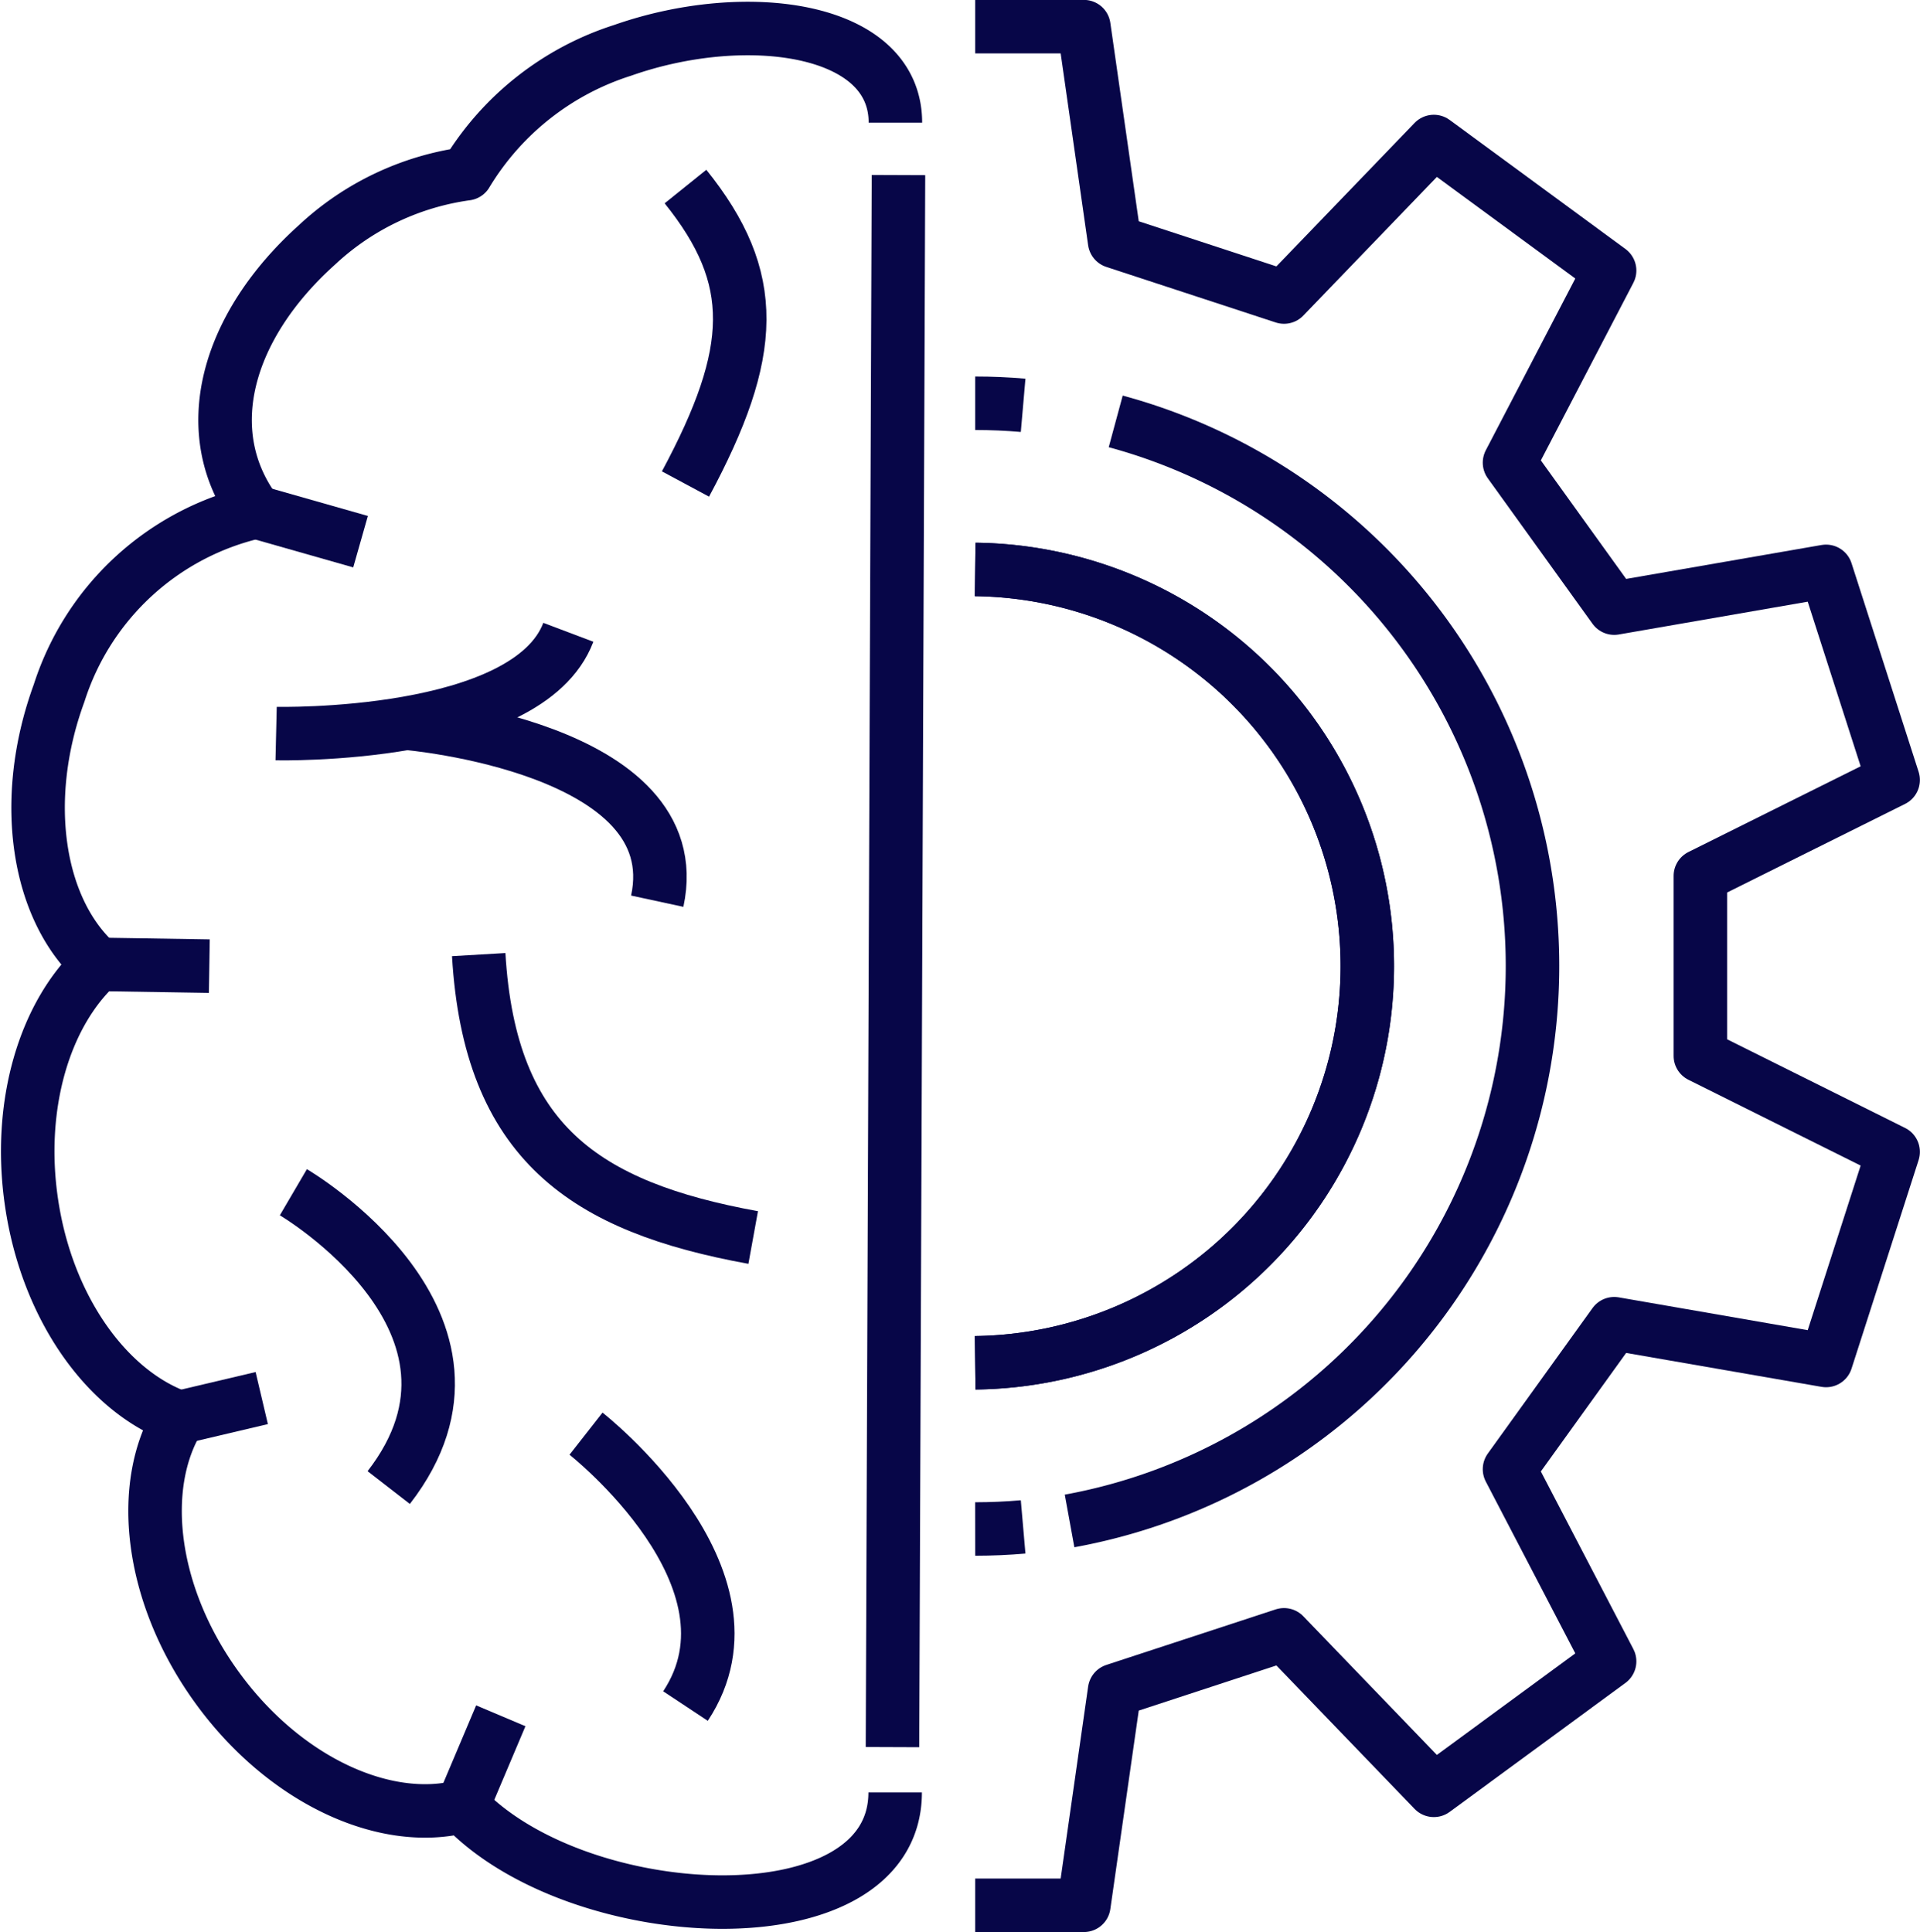
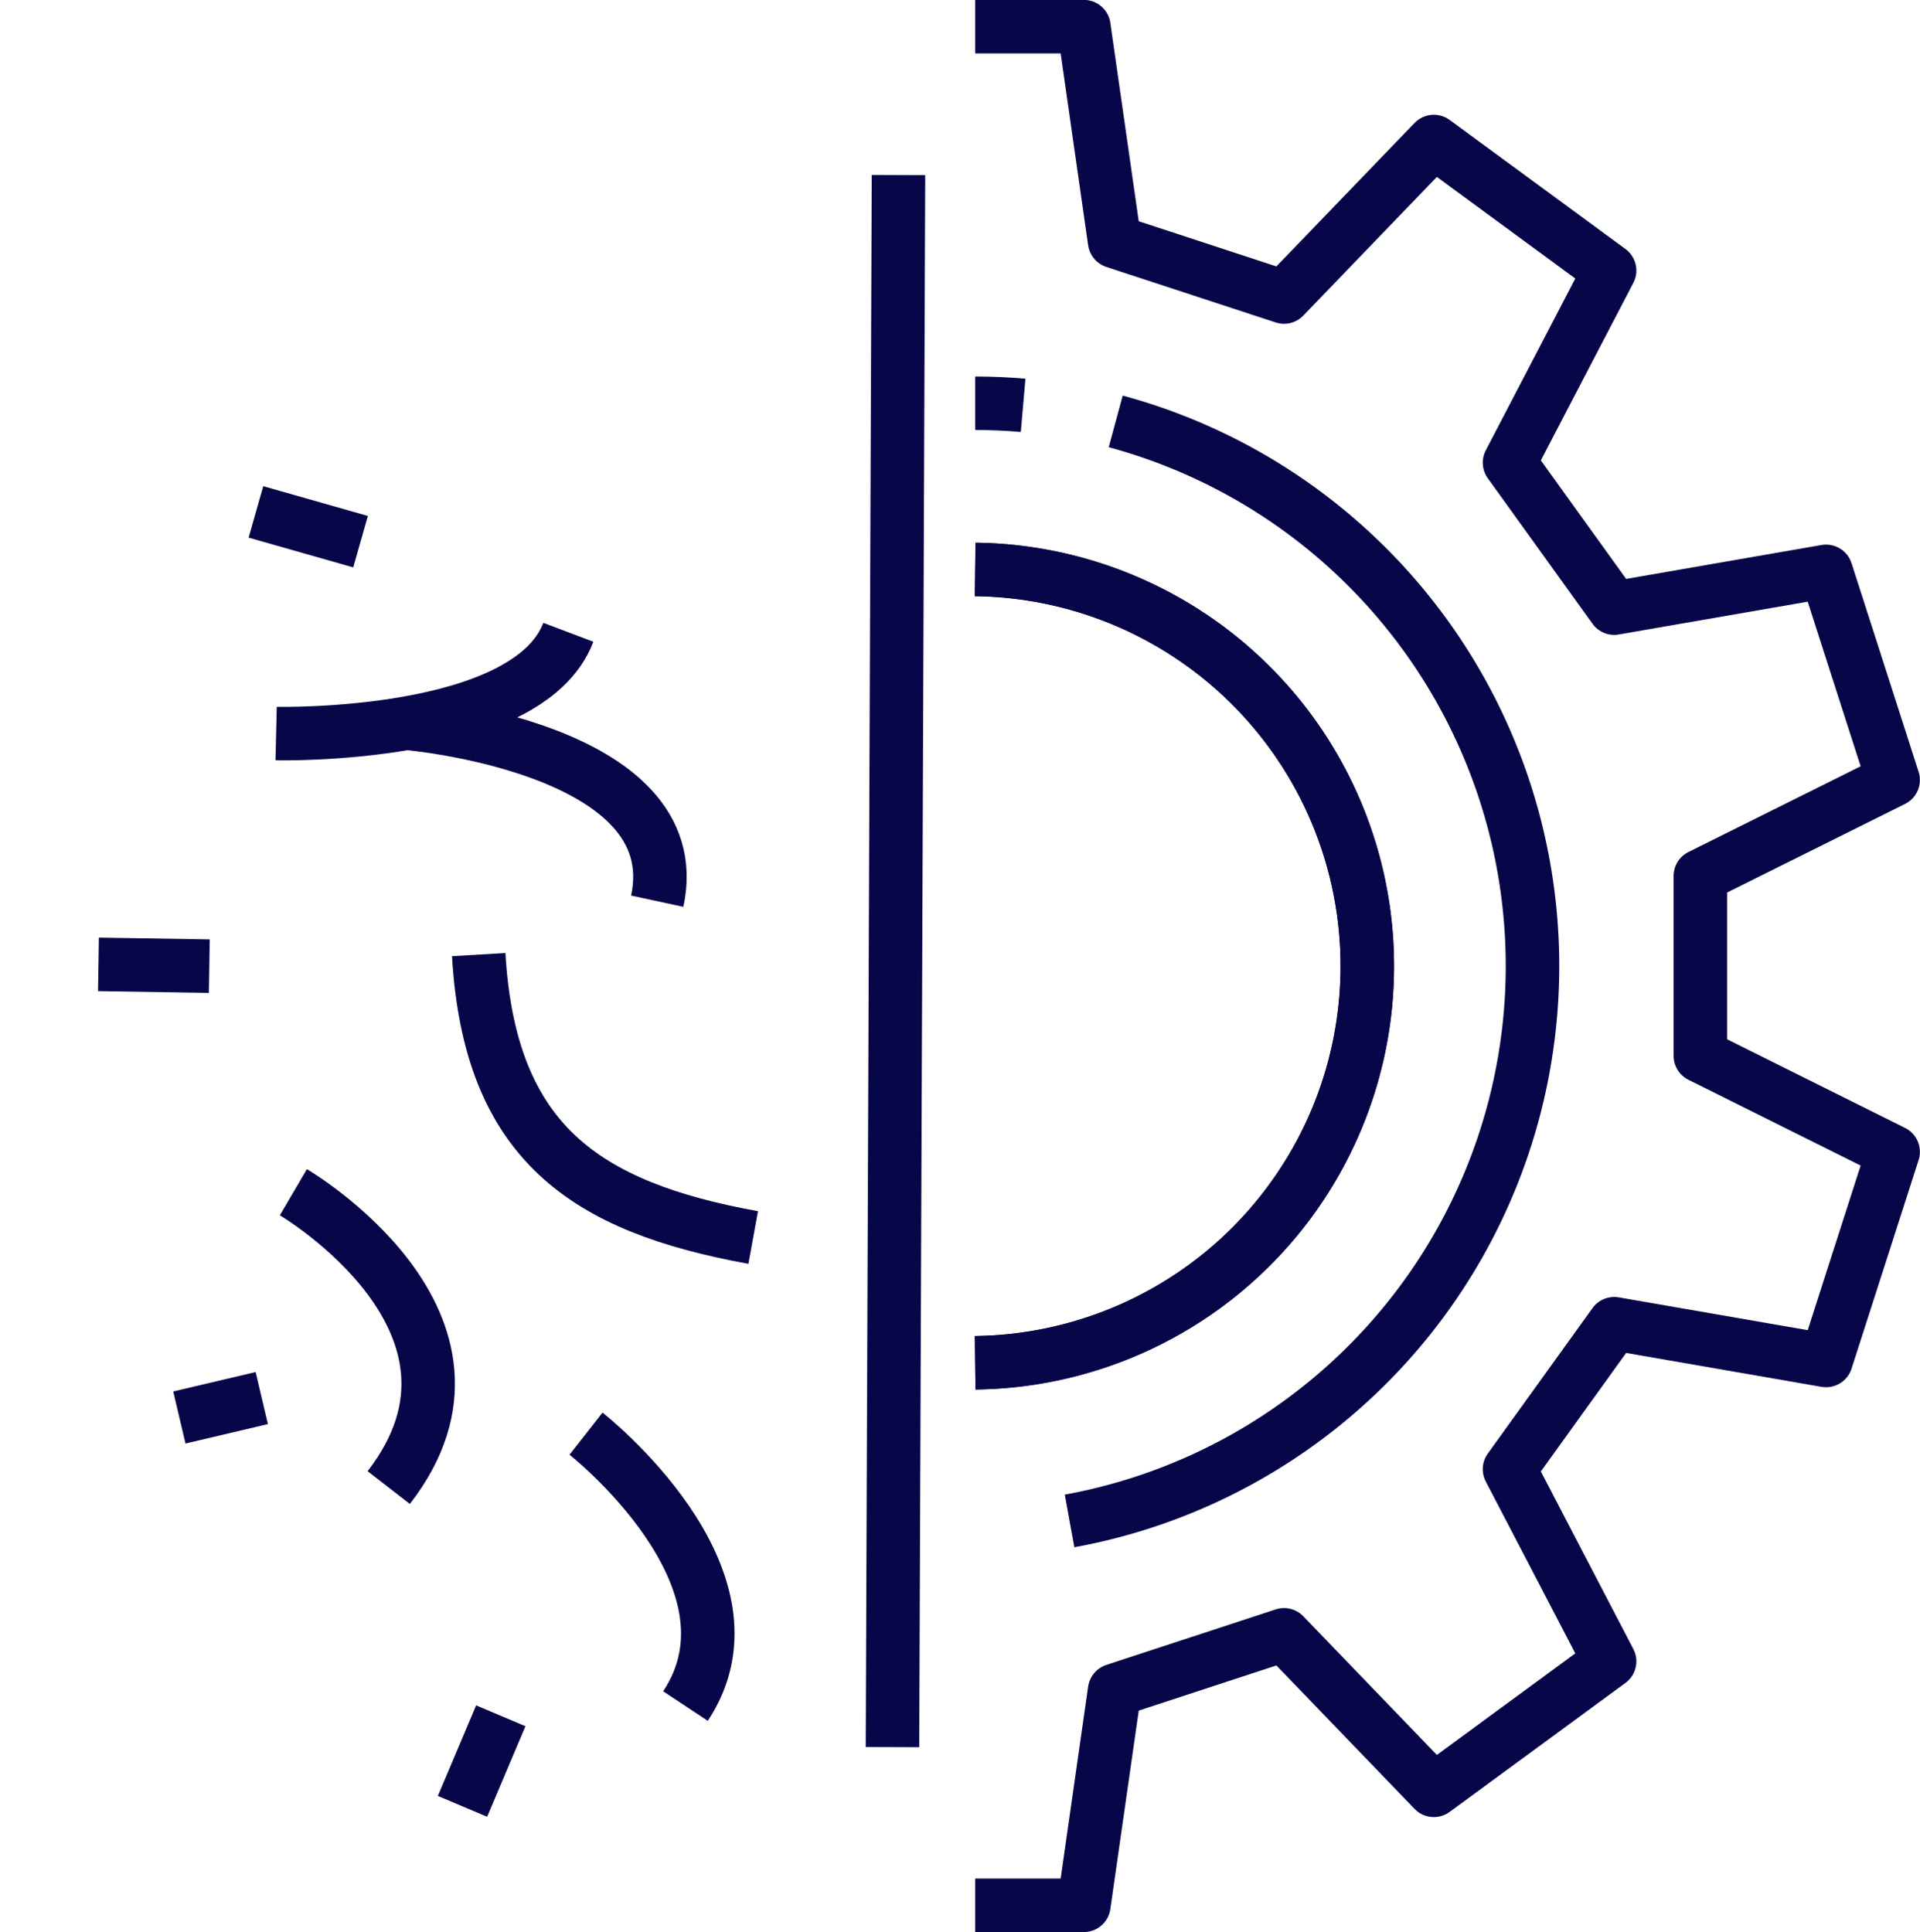
<svg xmlns="http://www.w3.org/2000/svg" width="71.774" height="72.246" viewBox="0 0 71.774 72.246">
  <defs>
    <style>.a{fill:none;stroke:#070648;stroke-linejoin:round;stroke-width:2px;}</style>
  </defs>
  <g transform="translate(1.035 1)">
    <path class="a" d="M341.3,584.813s9.409.222,10.924-3.787" transform="translate(-332.013 -558.386)" />
    <path class="a" d="M346.128,584.393s10.616.893,9.372,6.654" transform="translate(-331.966 -558.353)" />
-     <path class="a" d="M364.53,624.619c0,5.649-11.848,5.111-16.175.52-2.908.749-6.689-.99-9.2-4.478-2.487-3.45-2.952-7.537-1.382-10.06-2.679-.947-4.946-4.068-5.528-8.039-.542-3.687.514-7.092,2.5-8.9-2.262-1.98-2.951-6.094-1.47-10.139a10.1,10.1,0,0,1,7.357-6.779c-2.217-2.976-1.112-6.935,2.289-9.989A10.223,10.223,0,0,1,348.5,564.1a10.566,10.566,0,0,1,5.851-4.617c4.589-1.612,10.188-.885,10.188,2.706" transform="translate(-332.102 -558.604)" />
    <line class="a" x1="0.224" y2="58.776" transform="translate(32.328 5.545)" />
-     <path class="a" d="M356.455,564.522c2.753,3.422,2.654,6.177,0,11.121" transform="translate(-331.865 -558.547)" />
    <line class="a" x2="3.911" y2="1.113" transform="translate(8.532 18.139)" />
    <line class="a" x2="4.144" y2="0.066" transform="translate(2.646 35.056)" />
    <line class="a" y1="0.726" x2="3.08" transform="translate(5.67 51.271)" />
    <line class="a" y1="3.386" x2="1.432" transform="translate(16.254 63.15)" />
    <path class="a" d="M341.938,601.76s8.337,4.887,3.564,11.042" transform="translate(-332.006 -558.185)" />
    <path class="a" d="M348.8,592.961c.414,7.03,3.983,9.436,10.261,10.577" transform="translate(-331.94 -558.27)" />
    <path class="a" d="M352.773,610.7s6.886,5.4,3.718,10.184" transform="translate(-331.901 -558.098)" />
    <path class="a" d="M367.18,558.6h4.063l1.15,8.033,6.333,2.077,5.6-5.815,6.571,4.824-3.742,7.183,3.914,5.439,7.919-1.375,2.508,7.8-7.207,3.588v6.726l7.207,3.59-2.508,7.8-7.919-1.375-3.914,5.439,3.742,7.185-6.571,4.822-5.6-5.815-6.333,2.077-1.15,8.036H367.18" transform="translate(-331.761 -558.604)" />
    <path class="a" d="M367.18,578.7a14.831,14.831,0,0,1,0,29.66" transform="translate(-331.761 -558.409)" />
    <g transform="translate(35.419 14.077)">
      <path class="a" d="M367.18,572.546q.906,0,1.793.077" transform="translate(-367.18 -572.546)" />
      <path class="a" d="M372.4,573.217a21.093,21.093,0,0,1-1.725,41.11" transform="translate(-367.146 -572.539)" />
-       <path class="a" d="M368.973,614.153q-.886.077-1.793.078" transform="translate(-367.18 -572.142)" />
    </g>
    <path class="a" d="M367.18,578.7a14.831,14.831,0,0,1,0,29.66" transform="translate(-331.761 -558.409)" />
  </g>
</svg>